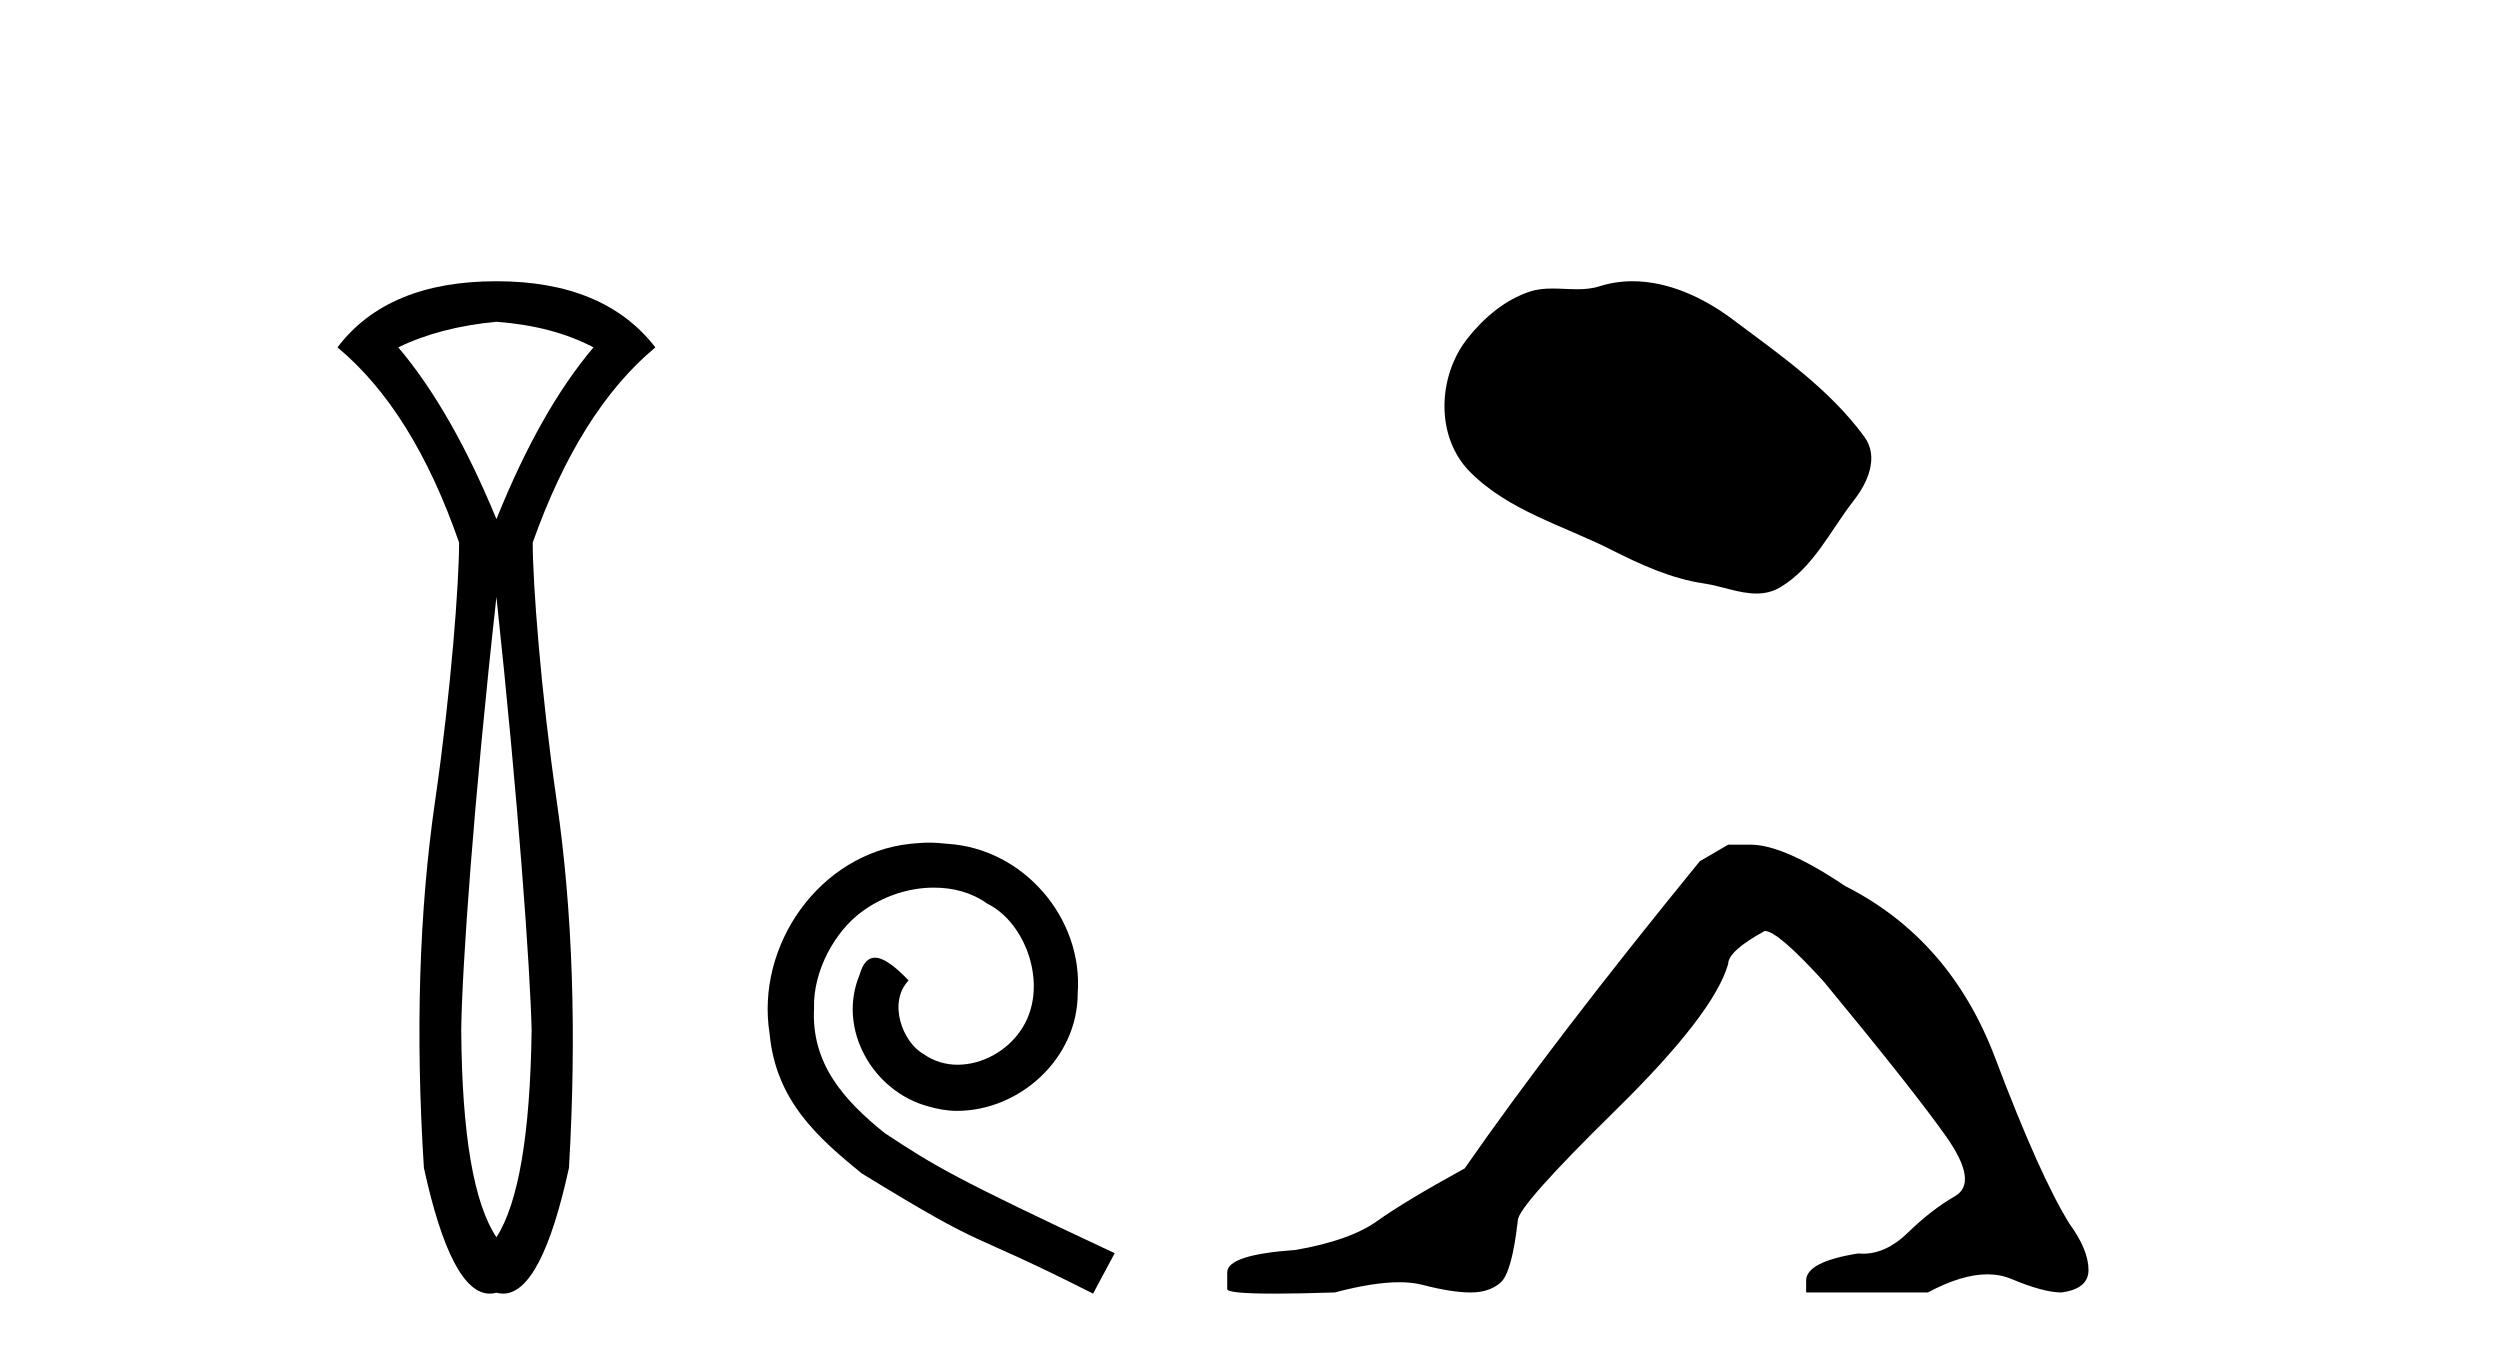
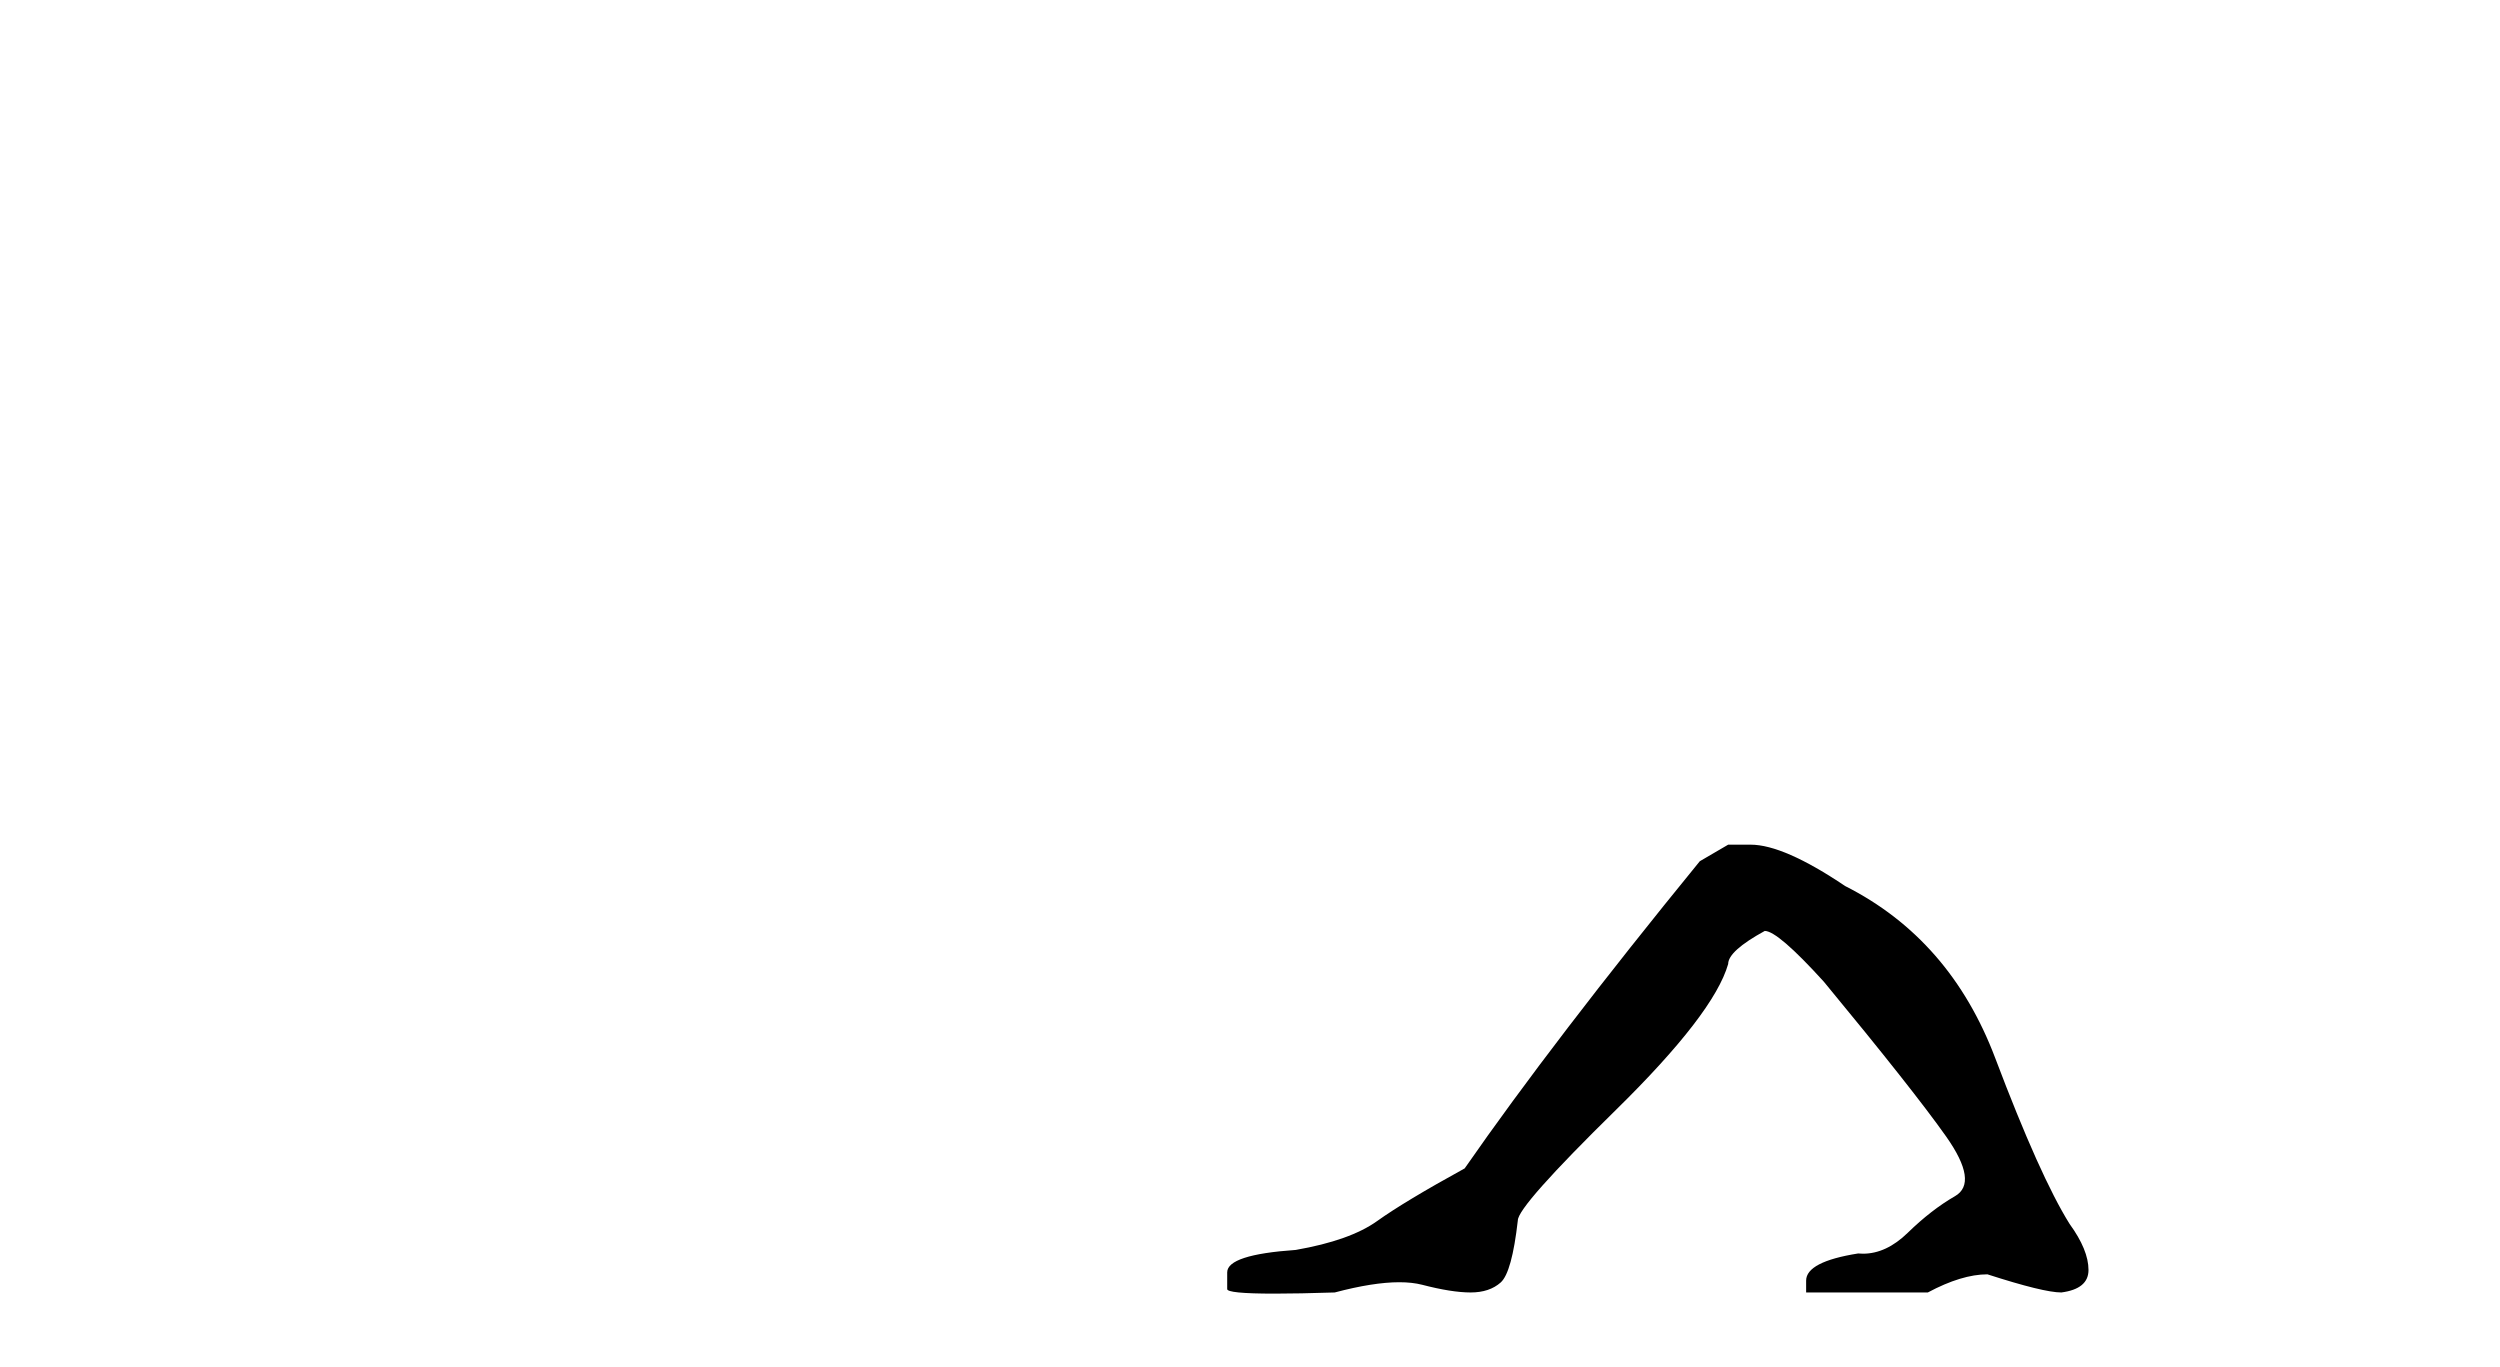
<svg xmlns="http://www.w3.org/2000/svg" width="75.0" height="41.0">
-   <path d="M 14.893 9.653 C 16.024 9.738 16.994 9.994 17.805 10.421 C 16.738 11.68 15.768 13.397 14.893 15.574 C 13.997 13.397 13.015 11.68 11.948 10.421 C 12.781 10.016 13.762 9.76 14.893 9.653 ZM 14.893 17.91 C 15.554 24.076 15.906 29.073 15.949 30.908 C 15.906 34.023 15.554 36.093 14.893 37.117 C 14.21 36.093 13.858 34.023 13.837 30.908 C 13.858 29.052 14.21 24.055 14.893 17.91 ZM 14.893 8.437 C 12.717 8.437 11.127 9.098 10.124 10.421 C 11.639 11.68 12.855 13.632 13.773 16.278 C 13.773 17.473 13.533 20.72 13.053 24.027 C 12.573 27.335 12.46 31.004 12.717 35.037 C 13.267 37.552 13.925 38.809 14.693 38.809 C 14.759 38.809 14.825 38.8 14.893 38.781 C 14.96 38.8 15.027 38.809 15.093 38.809 C 15.86 38.809 16.519 37.552 17.069 35.037 C 17.304 31.004 17.181 27.335 16.701 24.027 C 16.221 20.72 15.981 17.473 15.981 16.278 C 16.92 13.632 18.147 11.68 19.661 10.421 C 18.637 9.098 17.048 8.437 14.893 8.437 Z" style="fill:#000000;stroke:none" />
-   <path d="M 27.872 25.279 C 27.684 25.279 27.496 25.297 27.309 25.314 C 24.592 25.604 22.662 28.354 23.089 31.019 C 23.277 33.001 24.507 34.111 25.856 35.205 C 29.871 37.665 28.744 36.759 32.792 38.809 L 33.441 37.596 C 28.624 35.341 28.043 34.983 26.54 33.992 C 25.31 33.001 24.336 31.908 24.421 30.251 C 24.387 29.106 25.071 27.927 25.839 27.364 C 26.454 26.902 27.24 26.629 28.009 26.629 C 28.59 26.629 29.136 26.766 29.615 27.107 C 30.828 27.705 31.494 29.687 30.606 30.934 C 30.196 31.532 29.461 31.942 28.726 31.942 C 28.368 31.942 28.009 31.839 27.701 31.617 C 27.086 31.276 26.625 30.08 27.257 29.414 C 26.967 29.106 26.557 28.73 26.249 28.73 C 26.044 28.73 25.891 28.884 25.788 29.243 C 25.105 30.883 26.198 32.745 27.838 33.189 C 28.129 33.274 28.419 33.326 28.709 33.326 C 30.589 33.326 32.331 31.754 32.331 29.807 C 32.502 27.534 30.691 25.45 28.419 25.314 C 28.248 25.297 28.06 25.279 27.872 25.279 Z" style="fill:#000000;stroke:none" />
-   <path d="M 48.978 8.437 C 48.647 8.437 48.315 8.484 47.988 8.588 C 47.767 8.659 47.54 8.677 47.311 8.677 C 47.067 8.677 46.821 8.656 46.577 8.656 C 46.349 8.656 46.123 8.674 45.904 8.745 C 45.154 8.987 44.508 9.539 44.021 10.157 C 43.135 11.281 43.045 13.104 44.111 14.168 C 45.276 15.33 46.899 15.767 48.325 16.487 C 49.217 16.937 50.134 17.361 51.131 17.506 C 51.639 17.581 52.176 17.806 52.694 17.806 C 52.933 17.806 53.168 17.758 53.394 17.626 C 54.407 17.033 54.915 15.906 55.616 15.011 C 56.039 14.471 56.372 13.707 55.932 13.105 C 54.883 11.67 53.389 10.637 51.976 9.579 C 51.117 8.935 50.054 8.437 48.978 8.437 Z" style="fill:#000000;stroke:none" />
-   <path d="M 51.845 25.34 L 50.994 25.837 Q 46.599 31.224 43.94 35.052 Q 42.133 36.045 41.318 36.629 Q 40.502 37.214 38.872 37.498 Q 36.816 37.64 36.816 38.171 L 36.816 38.207 L 36.816 38.668 Q 36.792 38.809 38.234 38.809 Q 38.955 38.809 40.042 38.774 Q 41.199 38.467 41.979 38.467 Q 42.369 38.467 42.664 38.543 Q 43.551 38.774 44.118 38.774 Q 44.685 38.774 45.022 38.473 Q 45.358 38.171 45.535 36.612 Q 45.535 36.186 48.477 33.298 Q 51.419 30.409 51.845 28.92 Q 51.845 28.53 52.943 27.928 Q 53.333 27.928 54.716 29.452 Q 57.409 32.713 58.384 34.095 Q 59.359 35.478 58.65 35.885 Q 57.941 36.293 57.232 36.984 Q 56.589 37.611 55.888 37.611 Q 55.816 37.611 55.744 37.604 Q 54.184 37.852 54.184 38.419 L 54.184 38.774 L 57.835 38.774 Q 58.851 38.23 59.623 38.23 Q 60.009 38.23 60.334 38.366 Q 61.308 38.774 61.84 38.774 Q 62.655 38.668 62.655 38.1 Q 62.655 37.498 62.088 36.718 Q 61.202 35.3 59.855 31.738 Q 58.508 28.176 55.354 26.581 Q 53.511 25.34 52.518 25.34 Z" style="fill:#000000;stroke:none" />
+   <path d="M 51.845 25.34 L 50.994 25.837 Q 46.599 31.224 43.94 35.052 Q 42.133 36.045 41.318 36.629 Q 40.502 37.214 38.872 37.498 Q 36.816 37.64 36.816 38.171 L 36.816 38.207 L 36.816 38.668 Q 36.792 38.809 38.234 38.809 Q 38.955 38.809 40.042 38.774 Q 41.199 38.467 41.979 38.467 Q 42.369 38.467 42.664 38.543 Q 43.551 38.774 44.118 38.774 Q 44.685 38.774 45.022 38.473 Q 45.358 38.171 45.535 36.612 Q 45.535 36.186 48.477 33.298 Q 51.419 30.409 51.845 28.92 Q 51.845 28.53 52.943 27.928 Q 53.333 27.928 54.716 29.452 Q 57.409 32.713 58.384 34.095 Q 59.359 35.478 58.65 35.885 Q 57.941 36.293 57.232 36.984 Q 56.589 37.611 55.888 37.611 Q 55.816 37.611 55.744 37.604 Q 54.184 37.852 54.184 38.419 L 54.184 38.774 L 57.835 38.774 Q 58.851 38.23 59.623 38.23 Q 61.308 38.774 61.84 38.774 Q 62.655 38.668 62.655 38.1 Q 62.655 37.498 62.088 36.718 Q 61.202 35.3 59.855 31.738 Q 58.508 28.176 55.354 26.581 Q 53.511 25.34 52.518 25.34 Z" style="fill:#000000;stroke:none" />
</svg>